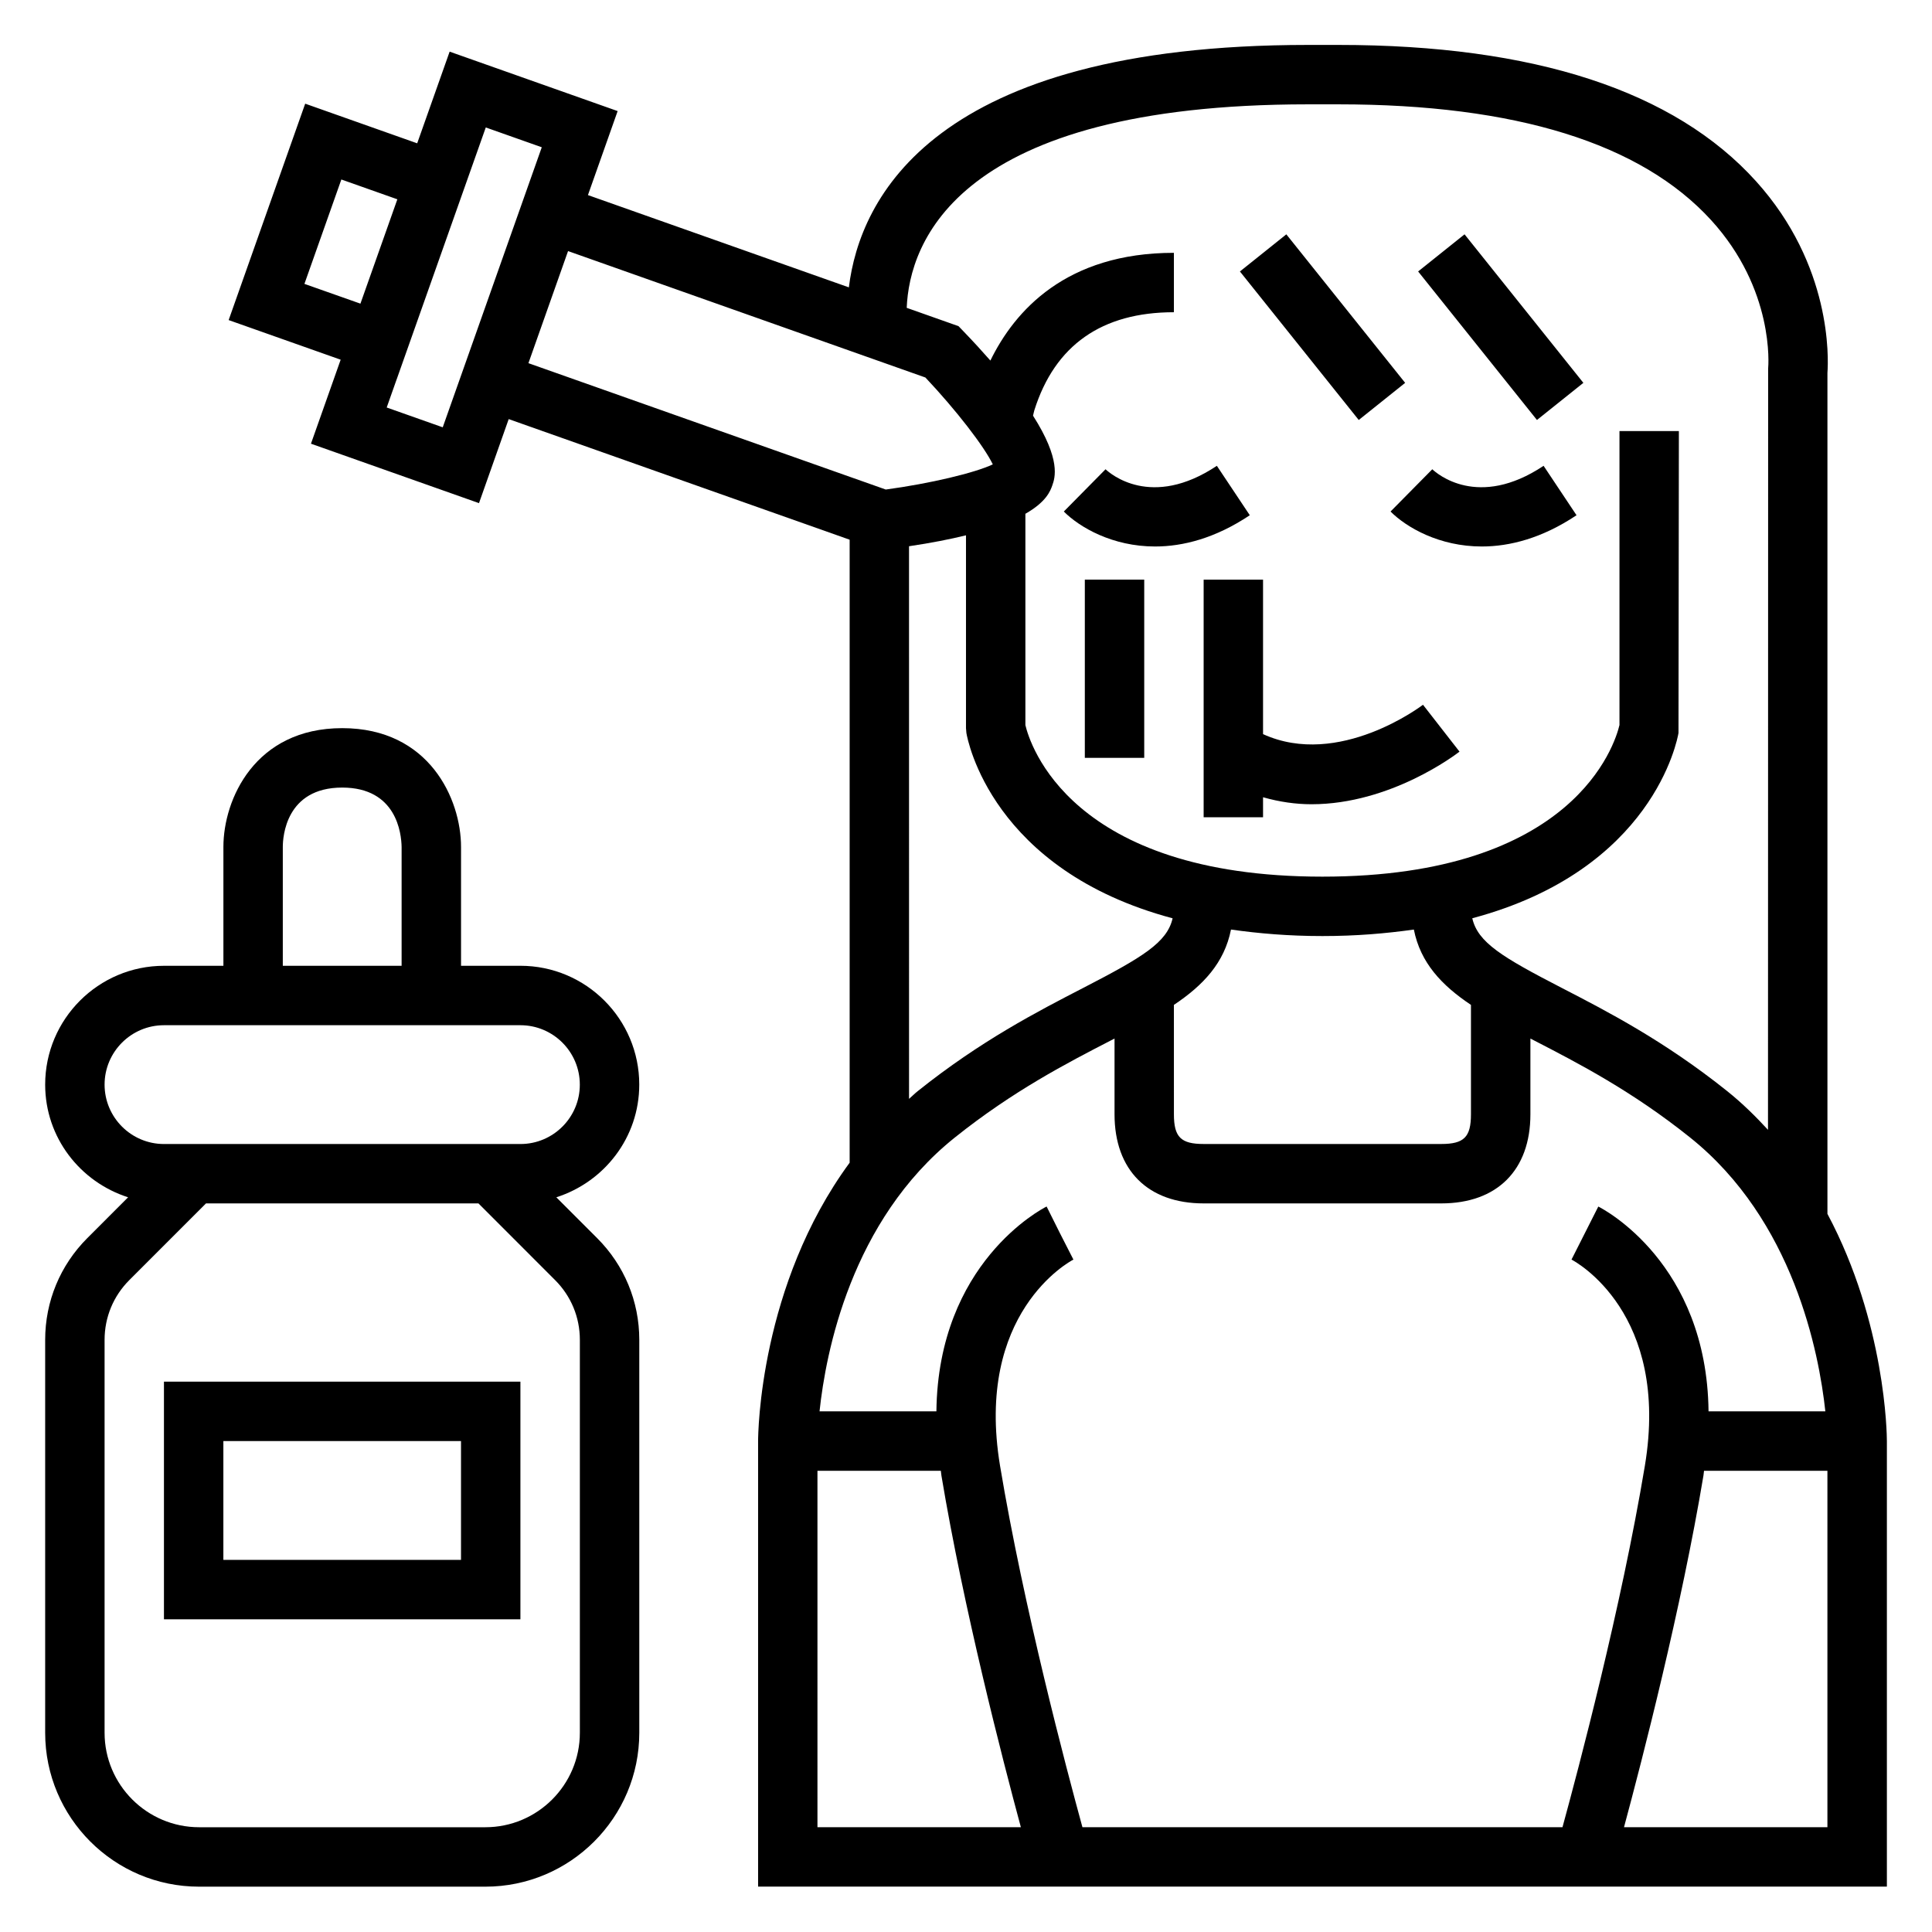
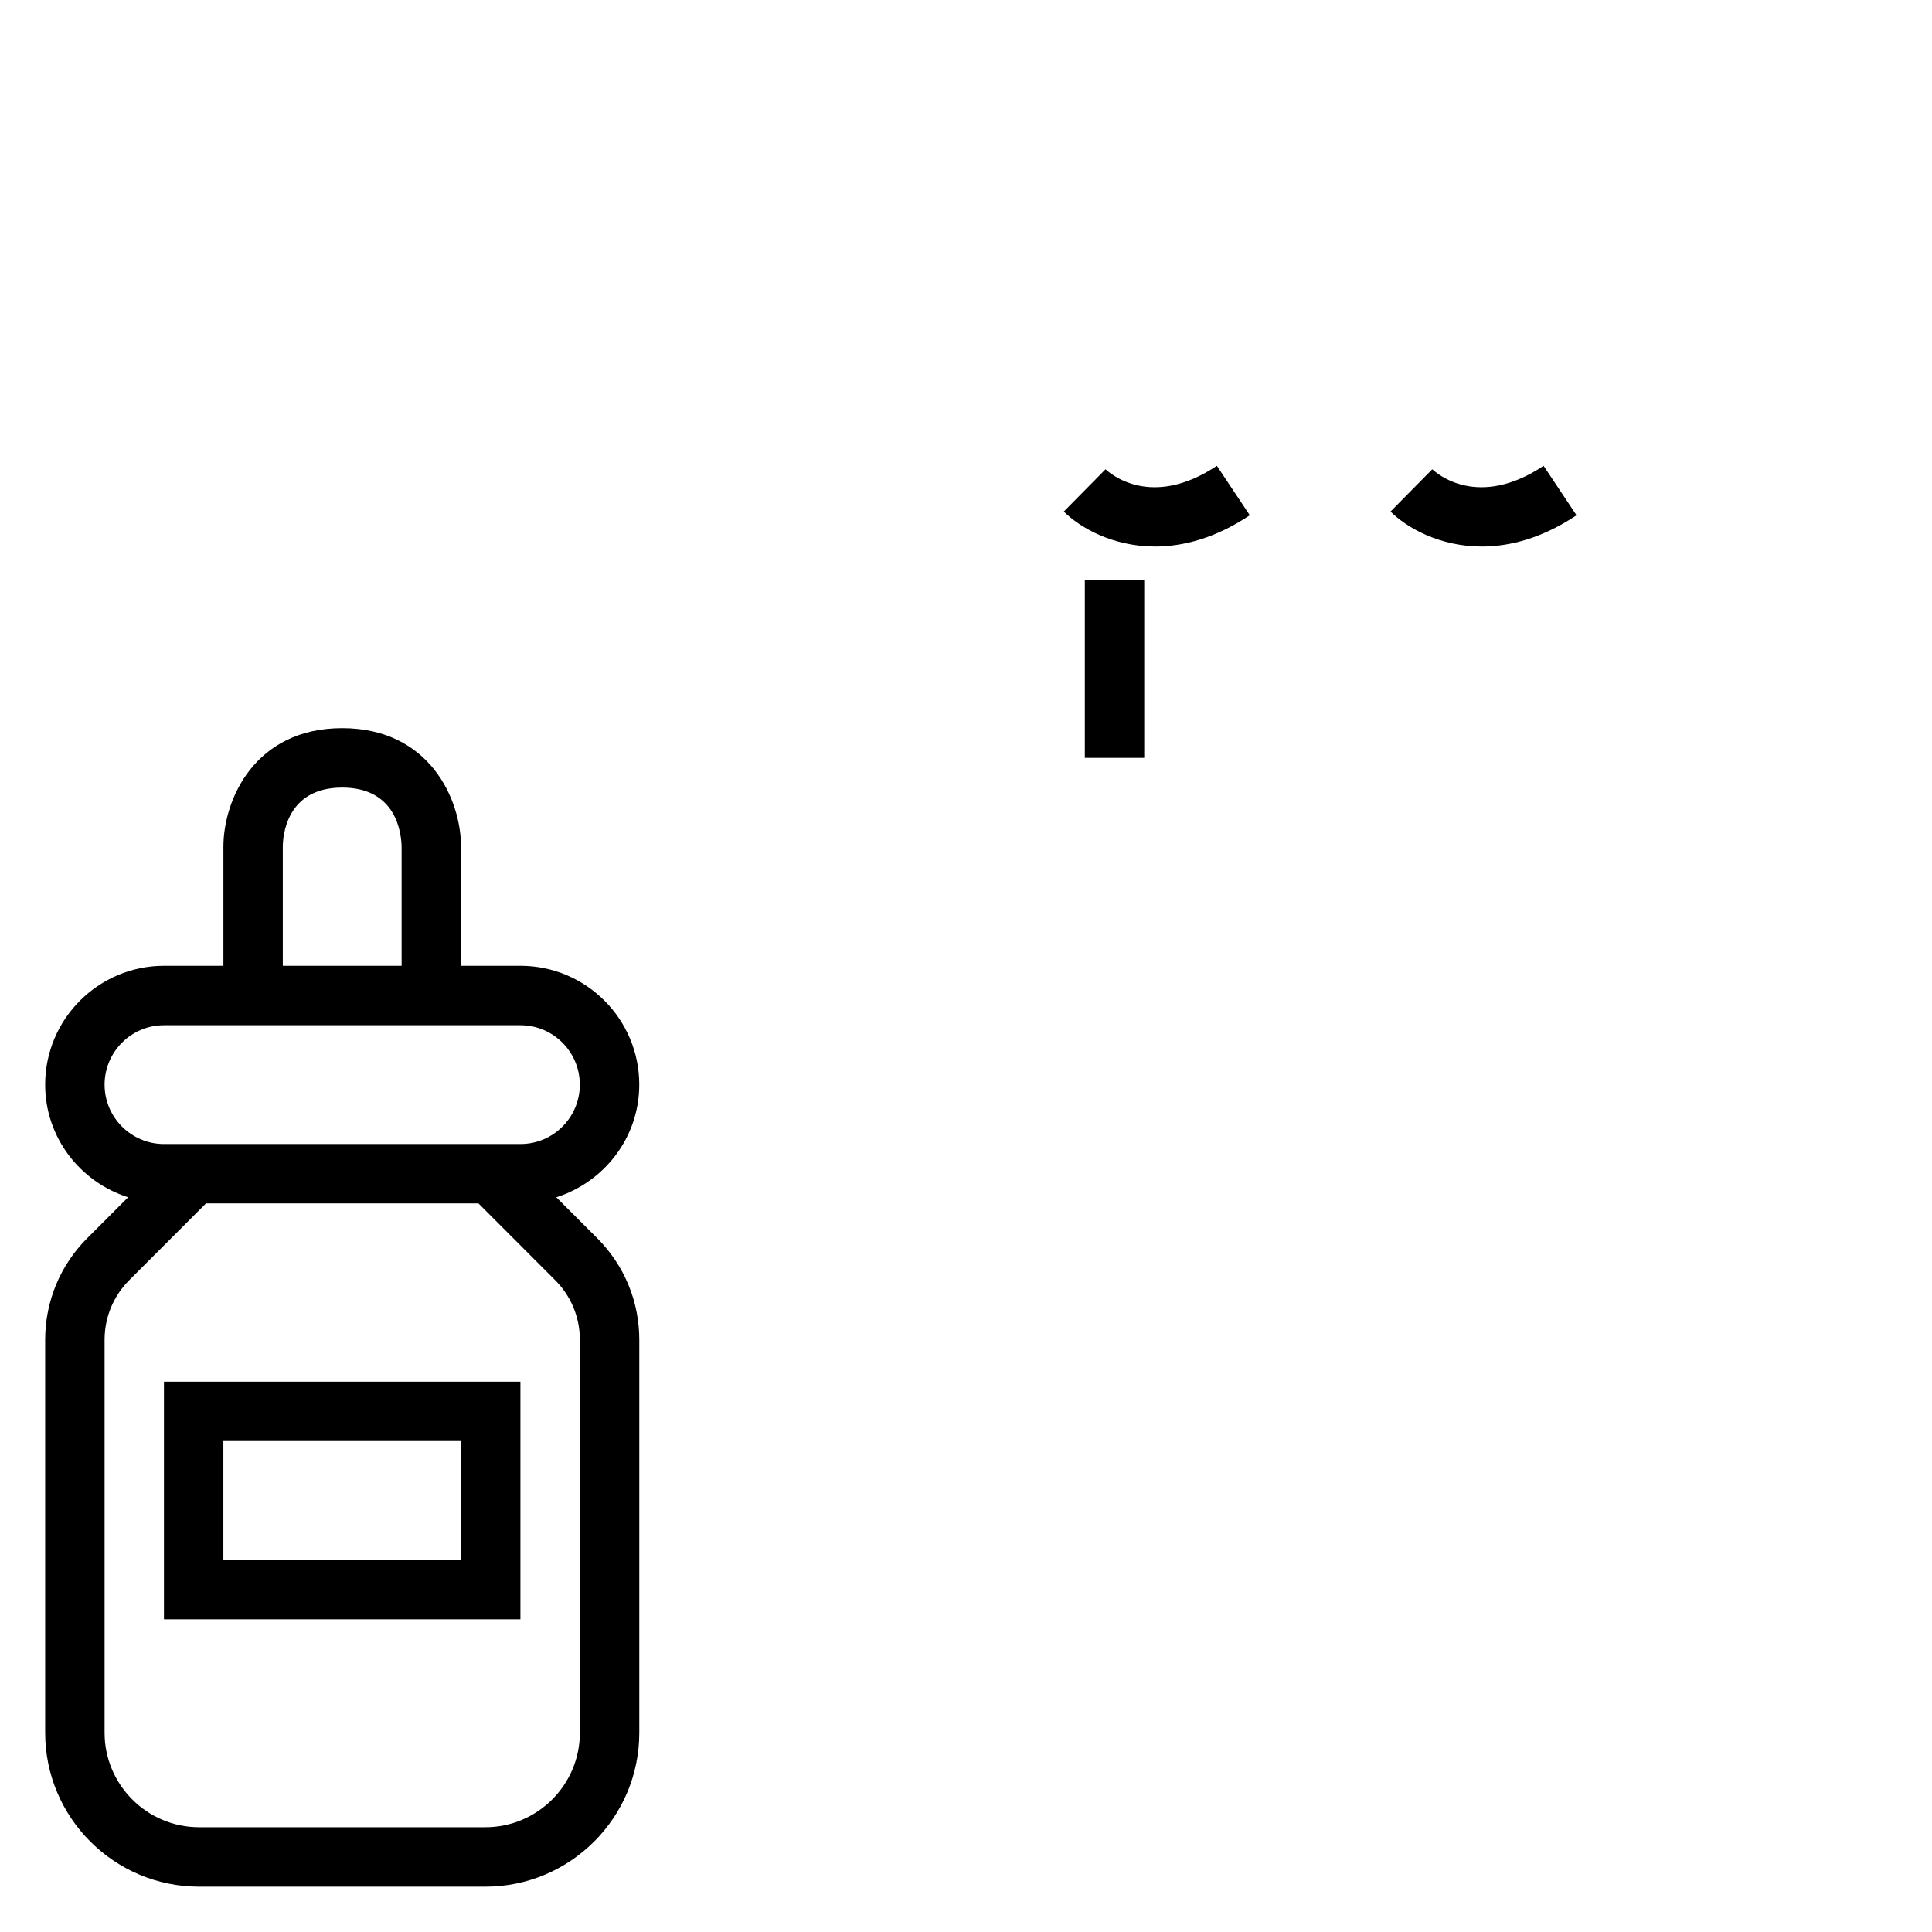
<svg xmlns="http://www.w3.org/2000/svg" fill="#000000" width="800px" height="800px" version="1.1" viewBox="144 144 512 512">
  <g>
-     <path d="m628.29 465.71v-222.89c0.285-3.863 1.195-28.488-18.902-50.766-21.633-23.984-58.875-36.148-110.66-36.148h-8.109c-99.465 0-118.78 40.816-121.66 64.25l-69.148-24.457 7.871-22.262-44.523-15.75-8.598 24.293-29.68-10.504-20.285 57.348 29.684 10.5-7.871 22.262 44.531 15.75 7.871-22.27 90.355 31.961v165.1c-23.852 32.473-24.262 71.77-24.262 73.762v118.08h299.14v-118.08c0-1.715-0.332-31.25-15.742-60.18zm-137.68-294.06h8.109c46.934 0 80.152 10.32 98.73 30.668 16.832 18.438 15.207 38.566 15.129 39.367l-0.039 201.73c-3.289-3.574-6.816-7.055-10.824-10.266-16.656-13.32-31.773-21.121-43.918-27.387-15.695-8.109-22.168-12.004-23.625-18.414 47.926-12.777 54.348-47.312 54.648-49.105l0.102-80.004h-15.742v77.902c-1.203 5.078-11.973 40.18-78.719 40.18-66.961 0-77.578-35.312-78.719-40.164v-56c5.566-3.164 6.621-6.07 7.133-7.527 0.707-2 2.356-6.777-5.109-18.469 0.133-0.465 0.203-0.984 0.348-1.434 5.434-17.238 17.879-25.984 36.984-25.984v-15.742c-28.582 0-42.211 15.383-48.633 28.551-2.141-2.434-4.465-4.984-7.156-7.777l-1.289-1.34-13.73-4.856c0.711-17.184 13.172-53.93 106.32-53.93zm76.957 292.1-7.102 14.051c1.078 0.559 26.184 14.16 19.438 54.672-6.242 37.488-17.656 80.523-21.828 95.754h-127.22c-4.18-15.23-15.578-58.254-21.828-95.754-6.746-40.508 18.359-54.113 19.438-54.672l-3.582-7.016-3.519-7.047c-1.324 0.66-28.758 14.957-29.207 54.277h-30.969c1.637-15.508 8.328-50.547 35.863-72.57 15.43-12.344 29.773-19.75 41.297-25.695 0.348-0.18 0.668-0.355 1.016-0.527v20.074c0 14.793 8.824 23.617 23.617 23.617h62.977c14.793 0 23.617-8.824 23.617-23.617v-20.074c0.348 0.18 0.668 0.348 1.016 0.527 11.523 5.945 25.867 13.344 41.297 25.695 27.418 21.93 34.172 57.039 35.848 72.57h-30.953c-0.453-39.316-27.887-53.605-29.211-54.266zm-167.57-177.89v51.105l0.109 1.289c0.301 1.785 6.723 36.32 54.648 49.105-1.457 6.406-7.926 10.305-23.625 18.414-12.148 6.266-27.262 14.059-43.918 27.387-0.82 0.652-1.52 1.371-2.305 2.047l-0.004-146.45c5.938-0.879 10.895-1.863 15.094-2.894zm118.69 104.48c1.75 8.824 7.371 14.777 15.133 19.965v28.992c0 6.039-1.836 7.871-7.871 7.871h-62.977c-6.039 0-7.871-1.836-7.871-7.871l-0.004-28.992c7.762-5.188 13.383-11.141 15.129-19.965 7.344 1.039 15.281 1.723 24.23 1.723 8.953 0 16.887-0.684 24.23-1.723zm-294.01-171.11 9.785-27.664 14.84 5.25-2.266 6.406-7.519 21.246zm36.652 38.012-14.848-5.25 2.621-7.422h0.008l14.523-41.066 9.102-25.727 14.84 5.25zm33.211-46.703 94.699 33.504c8.141 8.629 15.57 18.254 17.863 23.02-4.762 2.258-16.594 5.078-28.363 6.668l-94.699-33.488zm66.094 323.23h32.699c0.07 0.441 0.078 0.844 0.156 1.289 5.863 35.172 16.137 74.988 21.051 93.172h-53.906zm267.65 94.461h-53.906c4.902-18.184 15.184-58 21.051-93.172 0.078-0.449 0.086-0.852 0.156-1.289h32.699z" />
    <path d="m313.41 431.43c0-17.367-14.121-31.488-31.488-31.488h-15.742v-31.488c0-12.648-8.383-31.488-31.488-31.488s-31.488 18.836-31.488 31.488v31.488l-15.746 0.004c-17.367 0-31.488 14.121-31.488 31.488 0 14.027 9.281 25.805 21.98 29.859l-10.801 10.805c-7.203 7.203-11.18 16.785-11.18 26.984v104.12c0 22.484 18.293 40.785 40.793 40.785h75.863c22.492 0 40.793-18.293 40.793-40.785v-104.12c0-10.203-3.977-19.781-11.18-26.977l-10.809-10.809c12.699-4.062 21.98-15.828 21.98-29.867zm-94.465-62.973c0-2.629 0.762-15.742 15.742-15.742 14.375 0 15.68 12.09 15.742 15.742v31.488h-31.484zm78.723 234.74c0 13.809-11.242 25.039-25.047 25.039h-75.859c-13.809-0.008-25.047-11.238-25.047-25.039v-104.12c0-5.992 2.332-11.617 6.566-15.848l20.309-20.316h72.203l20.309 20.324c4.234 4.223 6.566 9.852 6.566 15.84zm-15.746-156.02h-94.465c-8.684 0-15.742-7.062-15.742-15.742 0-8.684 7.062-15.742 15.742-15.742h94.457c8.684 0 15.742 7.062 15.742 15.742 0.012 8.68-7.051 15.742-15.734 15.742z" />
    <path d="m187.45 573.13h94.465v-62.977h-94.465zm15.746-47.234h62.977v31.488h-62.977z" />
-     <path d="m472.59 215.94 12.301-9.84 31.488 39.359-12.301 9.84z" />
-     <path d="m519.82 215.94 12.301-9.84 31.488 39.359-12.301 9.84z" />
    <path d="m436.98 268.36-11.059 11.199c4.227 4.227 12.926 9.266 24.176 9.266 7.43 0 15.996-2.195 25.113-8.281l-8.73-13.098c-17.383 11.586-28.309 2.039-29.5 0.914z" />
    <path d="m523.57 268.36-11.062 11.199c4.227 4.227 12.926 9.266 24.176 9.266 7.43 0 15.996-2.195 25.113-8.281l-8.73-13.098c-17.375 11.586-28.309 2.039-29.496 0.914z" />
-     <path d="m478.72 338.55v-40.941h-15.742v62.977h15.742v-5.305c4.352 1.234 8.668 1.852 12.832 1.852 20.996 0 38.273-13.203 39.234-13.941l-9.676-12.422c-0.219 0.16-22.254 16.957-42.391 7.781z" />
    <path d="m431.49 297.61h15.742v47.23h-15.742z" />
  </g>
</svg>